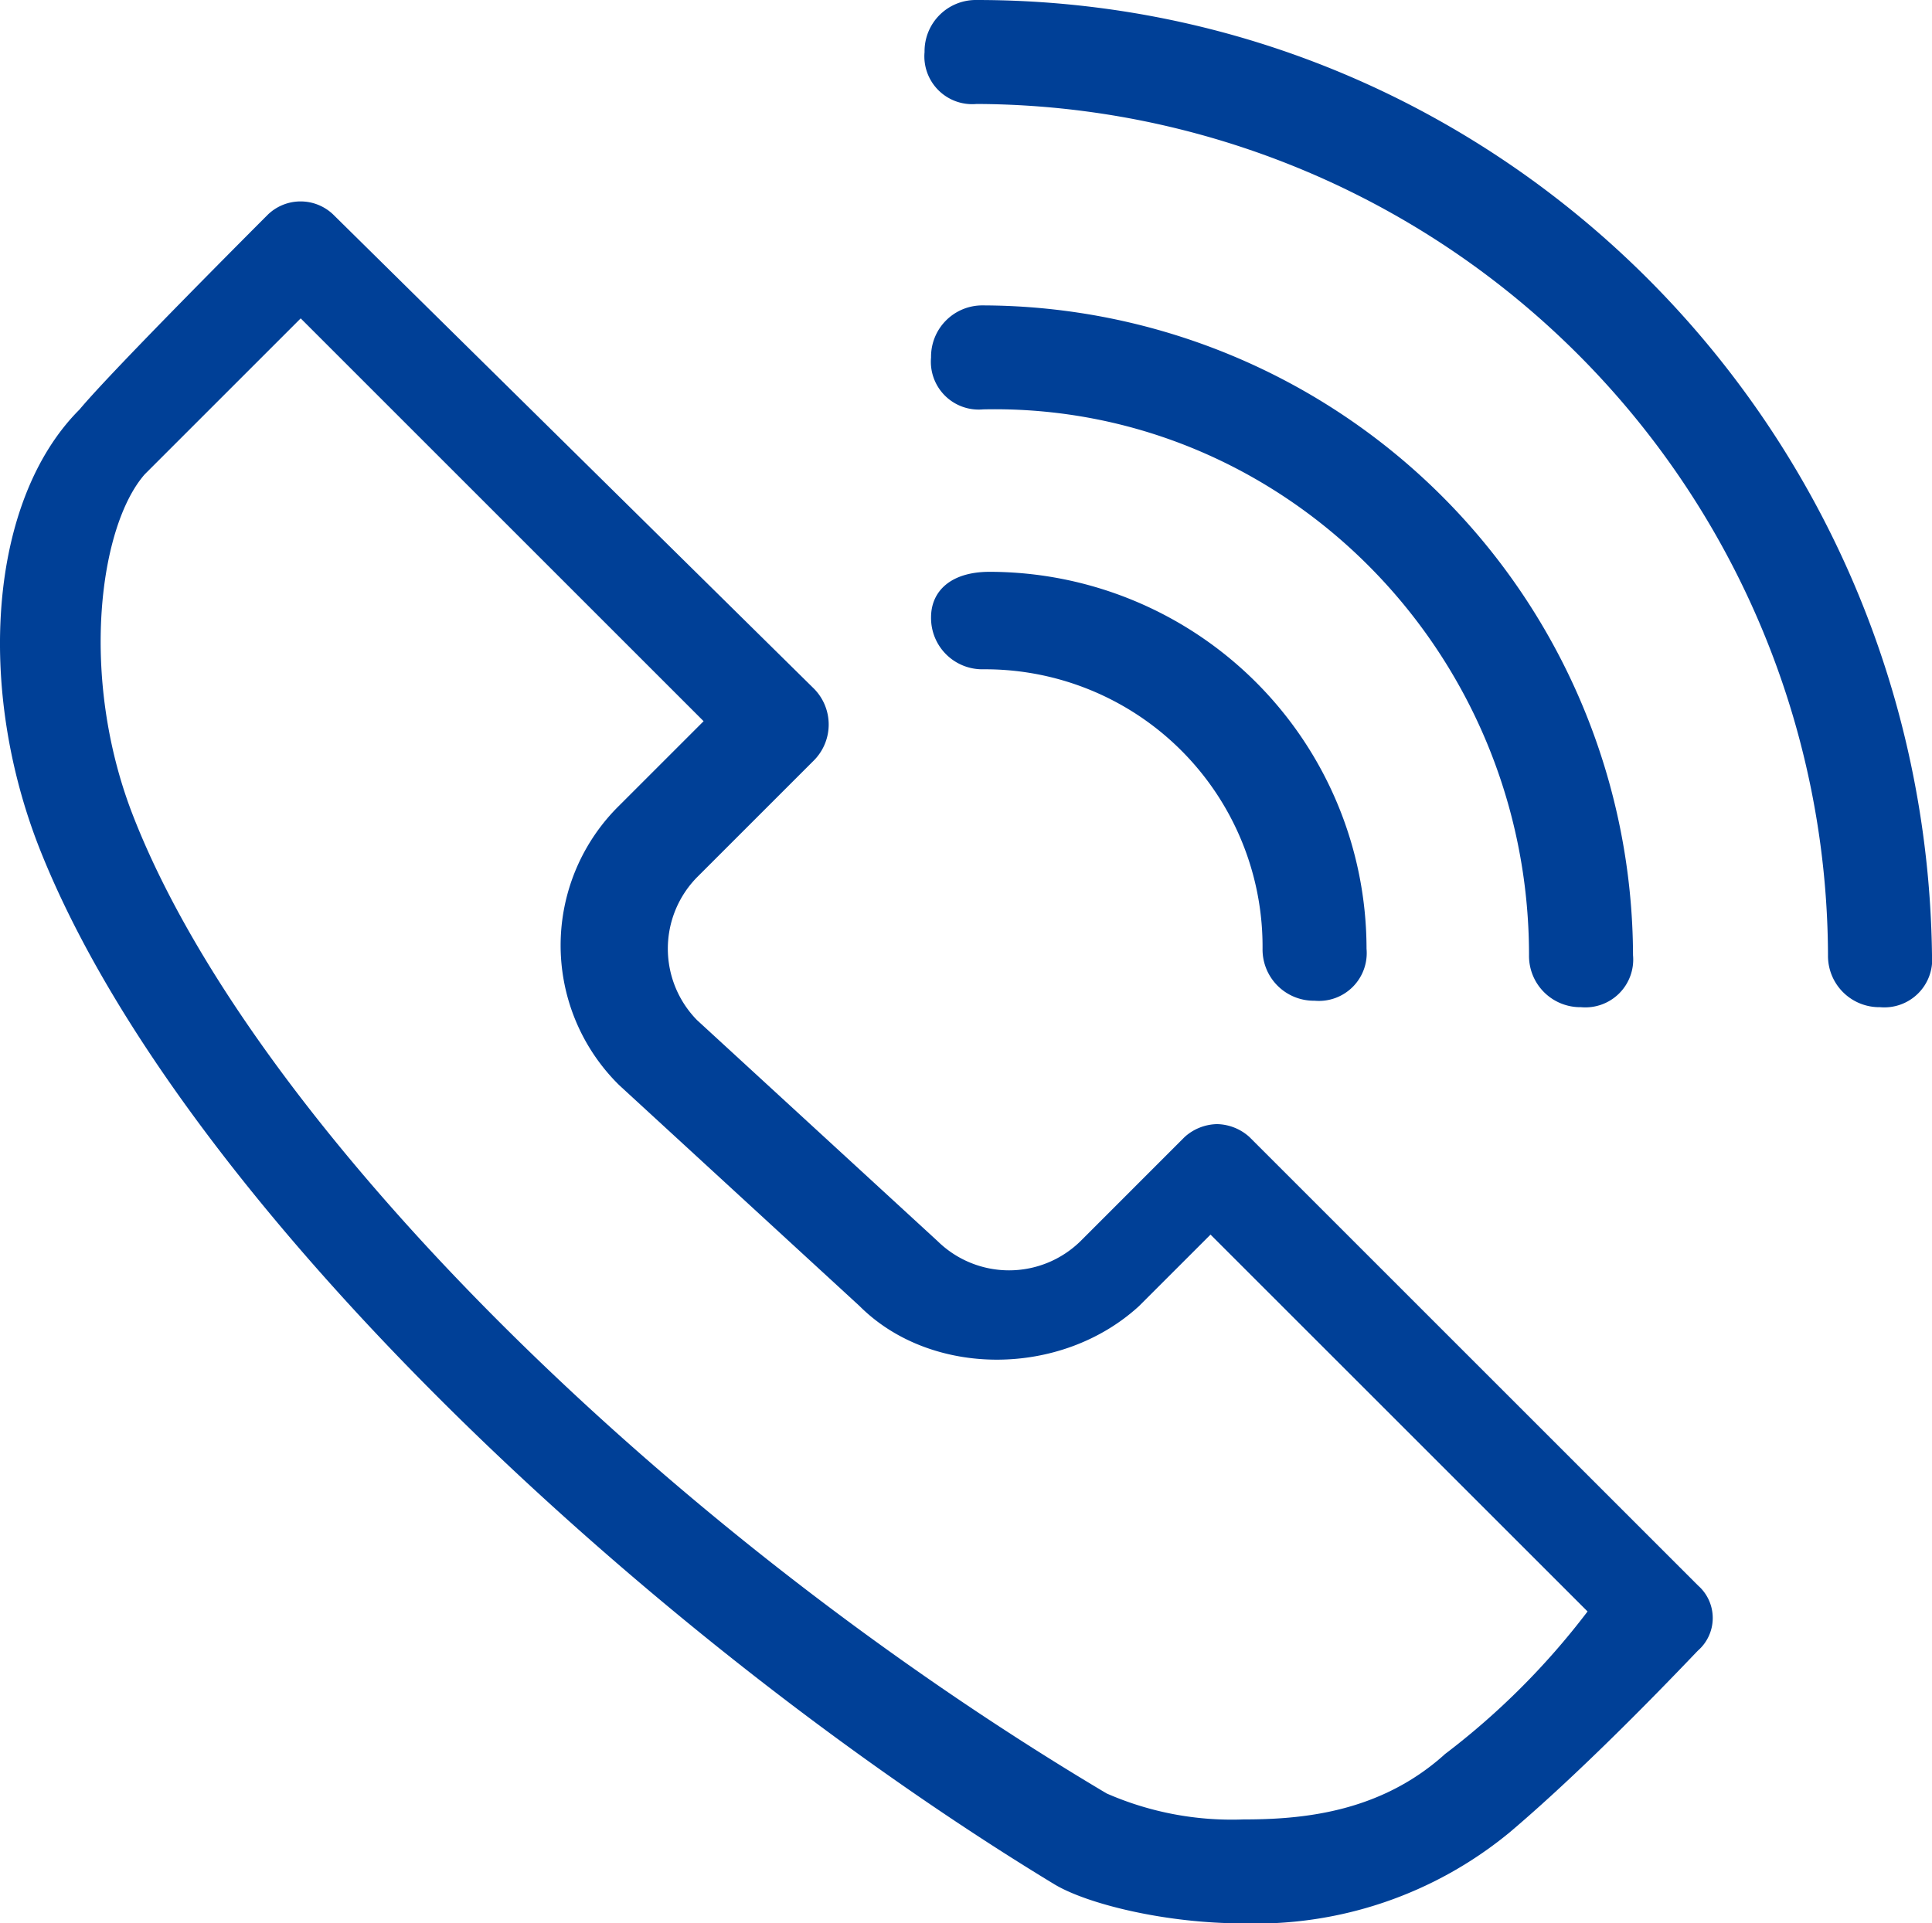
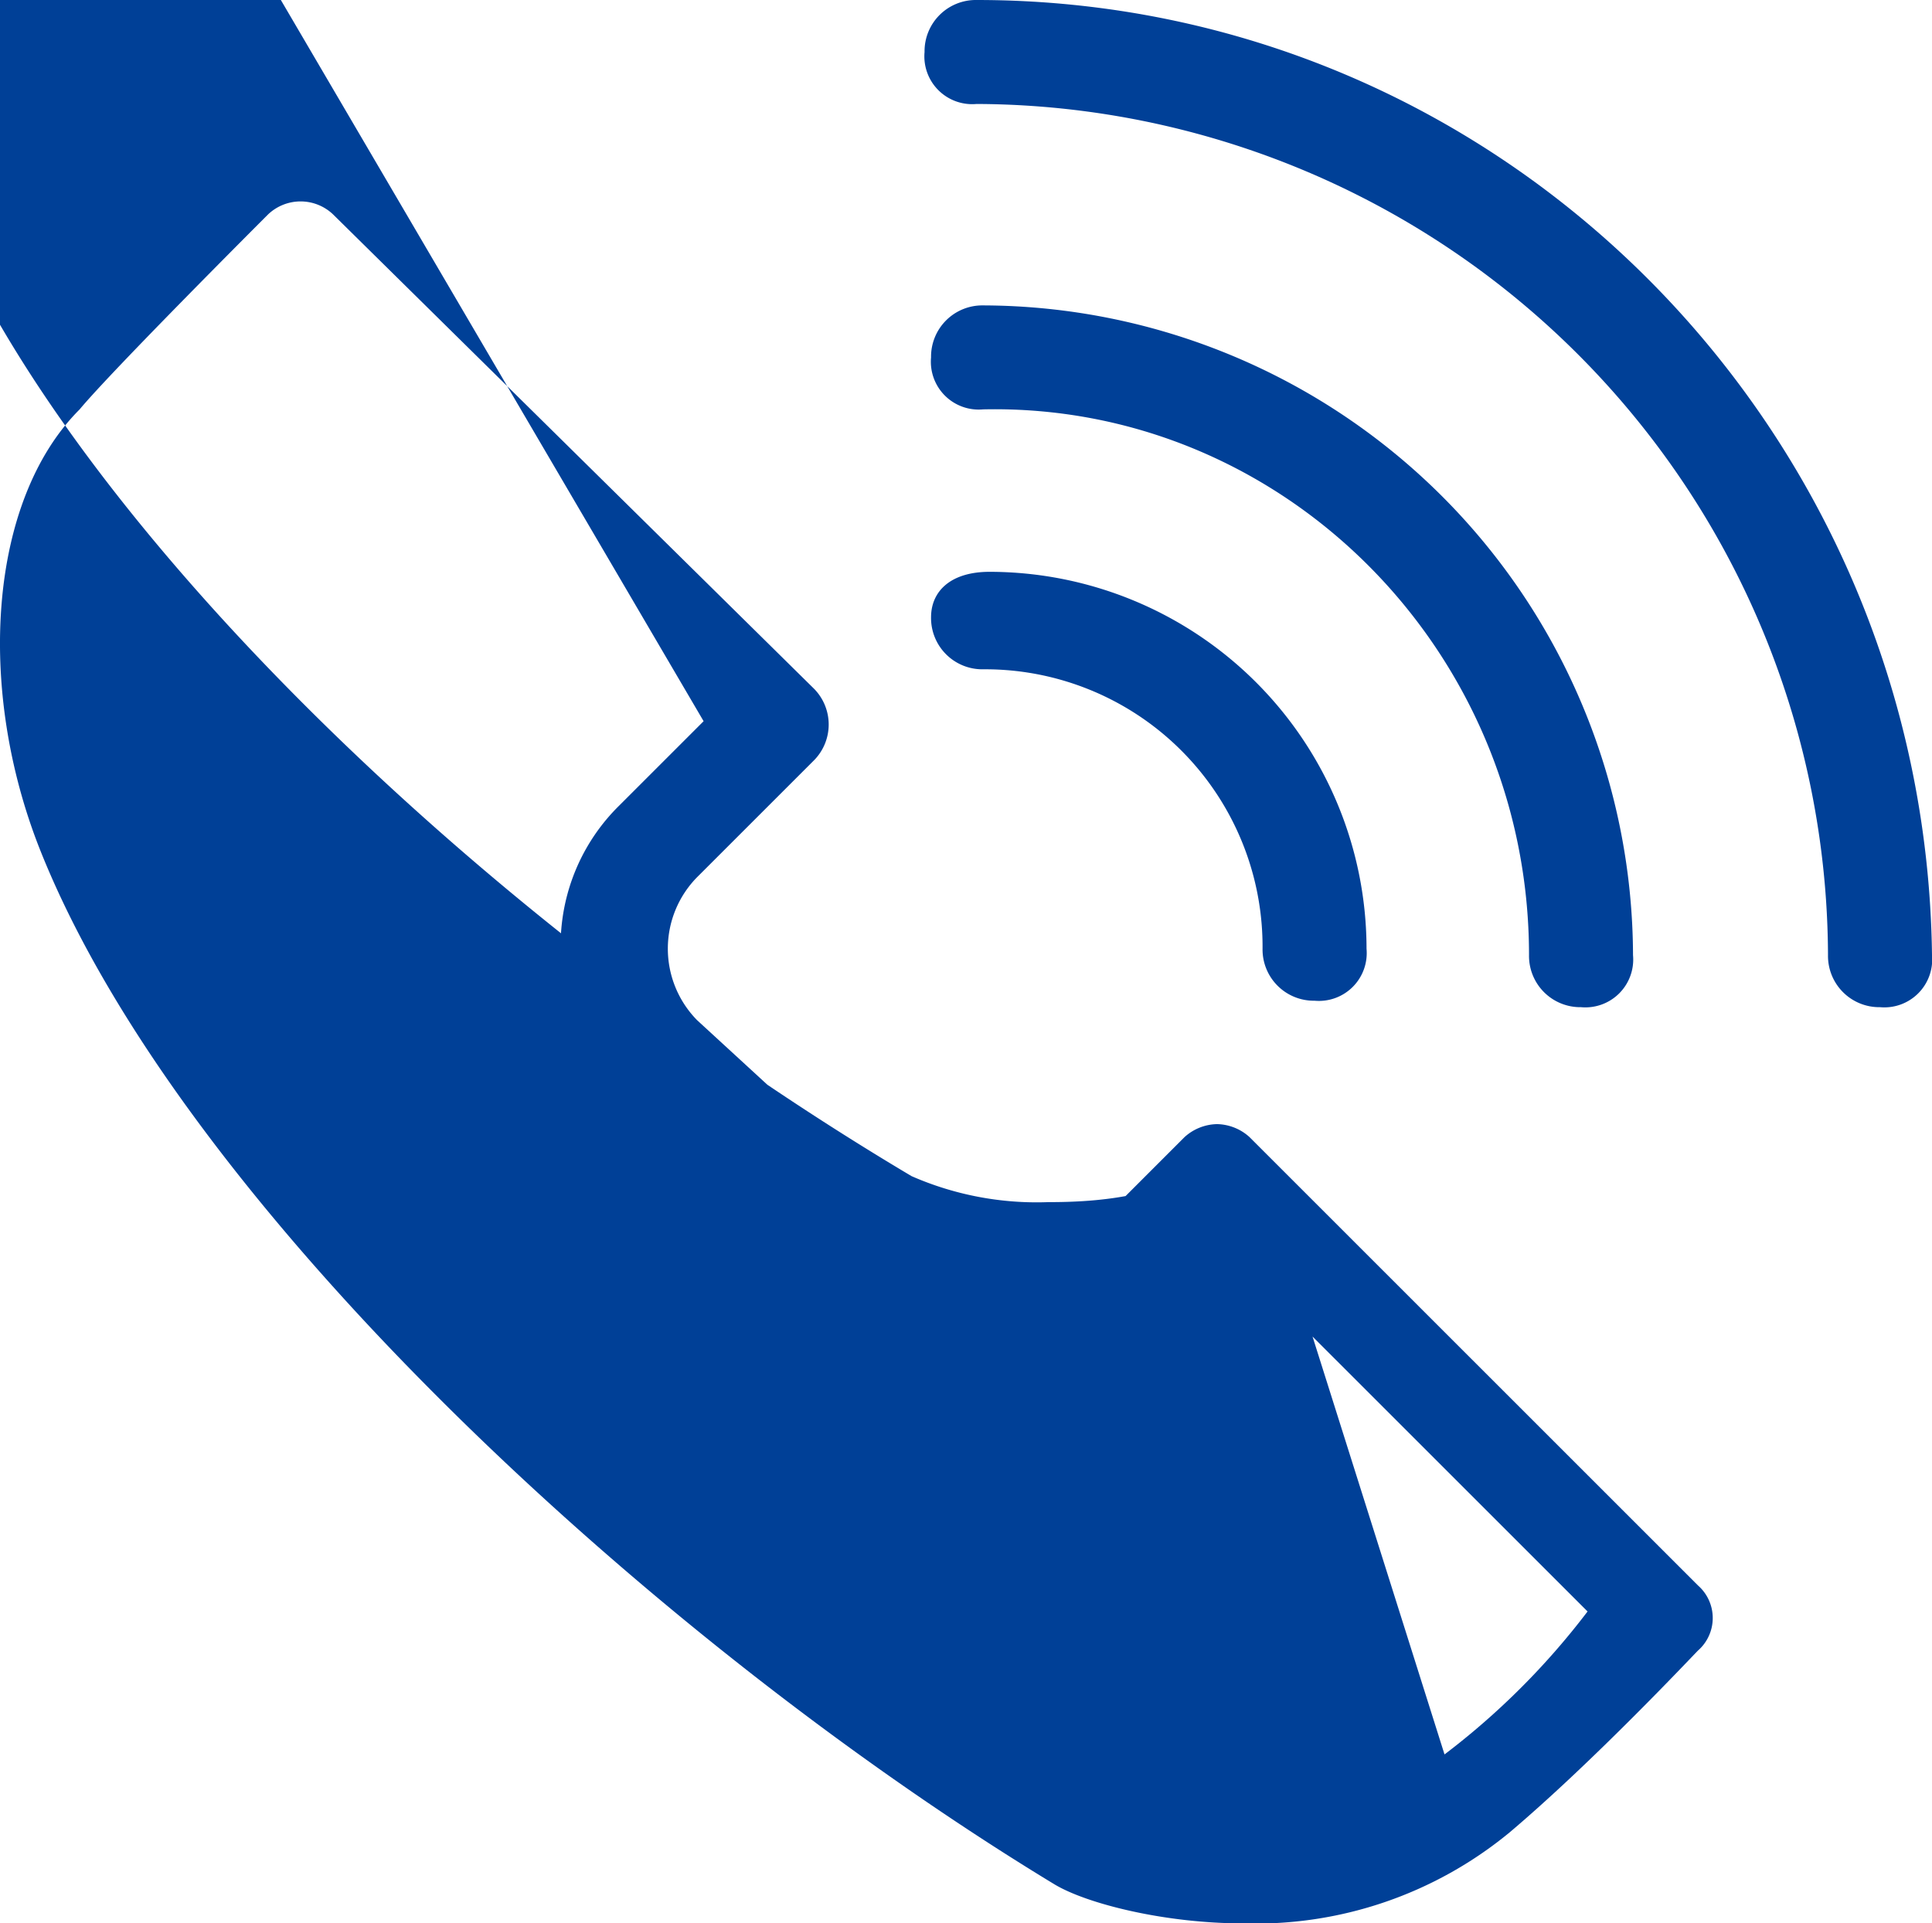
<svg xmlns="http://www.w3.org/2000/svg" width="95.075" height="94.675" viewBox="0 0 95.075 94.675">
-   <path id="thefreeforty_call_icon-icons.com_66343" d="M75.419,47.218a2.523,2.523,0,0,0,2.559,2.559,2.354,2.354,0,0,0,2.559-2.559A32.079,32.079,0,0,0,48.552,15.233a2.523,2.523,0,0,0-2.559,2.559,2.354,2.354,0,0,0,2.559,2.559C63.265,20.031,75.419,32.185,75.419,47.218ZM45.993,30.586a2.523,2.523,0,0,0,2.559,2.559A13.652,13.652,0,0,1,62.306,46.9a2.523,2.523,0,0,0,2.559,2.559A2.354,2.354,0,0,0,67.423,46.9,18.565,18.565,0,0,0,48.872,28.347C46.953,28.347,45.993,29.306,45.993,30.586ZM48.232.2a2.523,2.523,0,0,0-2.559,2.559,2.354,2.354,0,0,0,2.559,2.559,42.044,42.044,0,0,1,41.9,41.9,2.523,2.523,0,0,0,2.559,2.559,2.354,2.354,0,0,0,2.559-2.559C94.93,21.31,74.14.2,48.232.2ZM61.666,56.173a2.443,2.443,0,0,0-1.6-.64h0a2.443,2.443,0,0,0-1.6.64L53.35,61.291a5.02,5.02,0,0,1-7.037,0L34.479,50.416a5.02,5.02,0,0,1,0-7.037l5.757-5.757a2.51,2.51,0,0,0,0-3.518L16.567,10.755a2.319,2.319,0,0,0-3.2,0c-.32.32-7.676,7.676-9.276,9.6C-.385,24.828-1.024,34.1,2.174,42.1,9.211,59.692,32.56,81.122,52.07,92.956c1.6.96,5.437,1.919,9.276,1.919h0A19.646,19.646,0,0,0,74.46,90.4c4.158-3.518,8.956-8.636,9.276-8.956a2.13,2.13,0,0,0,0-3.2Zm9.6,30.386c-3.2,2.879-7.037,3.2-9.915,3.2h0a15.338,15.338,0,0,1-6.717-1.279c-22.07-13.114-42.22-33.264-47.977-48.3-2.559-6.717-1.6-14.073.64-16.632l7.676-7.676L34.8,35.7l-4.158,4.158a9.653,9.653,0,0,0,0,13.753L42.475,64.489c3.518,3.518,9.915,3.518,13.753,0l3.518-3.518L78.3,79.522A36.616,36.616,0,0,1,71.261,86.559Z" transform="translate(-0.175 -0.2)" fill="#004097" />
+   <path id="thefreeforty_call_icon-icons.com_66343" d="M75.419,47.218a2.523,2.523,0,0,0,2.559,2.559,2.354,2.354,0,0,0,2.559-2.559A32.079,32.079,0,0,0,48.552,15.233a2.523,2.523,0,0,0-2.559,2.559,2.354,2.354,0,0,0,2.559,2.559C63.265,20.031,75.419,32.185,75.419,47.218ZM45.993,30.586a2.523,2.523,0,0,0,2.559,2.559A13.652,13.652,0,0,1,62.306,46.9a2.523,2.523,0,0,0,2.559,2.559A2.354,2.354,0,0,0,67.423,46.9,18.565,18.565,0,0,0,48.872,28.347C46.953,28.347,45.993,29.306,45.993,30.586ZM48.232.2a2.523,2.523,0,0,0-2.559,2.559,2.354,2.354,0,0,0,2.559,2.559,42.044,42.044,0,0,1,41.9,41.9,2.523,2.523,0,0,0,2.559,2.559,2.354,2.354,0,0,0,2.559-2.559C94.93,21.31,74.14.2,48.232.2ZM61.666,56.173a2.443,2.443,0,0,0-1.6-.64h0a2.443,2.443,0,0,0-1.6.64L53.35,61.291a5.02,5.02,0,0,1-7.037,0L34.479,50.416a5.02,5.02,0,0,1,0-7.037l5.757-5.757a2.51,2.51,0,0,0,0-3.518L16.567,10.755a2.319,2.319,0,0,0-3.2,0c-.32.32-7.676,7.676-9.276,9.6C-.385,24.828-1.024,34.1,2.174,42.1,9.211,59.692,32.56,81.122,52.07,92.956c1.6.96,5.437,1.919,9.276,1.919h0A19.646,19.646,0,0,0,74.46,90.4c4.158-3.518,8.956-8.636,9.276-8.956a2.13,2.13,0,0,0,0-3.2Zc-3.2,2.879-7.037,3.2-9.915,3.2h0a15.338,15.338,0,0,1-6.717-1.279c-22.07-13.114-42.22-33.264-47.977-48.3-2.559-6.717-1.6-14.073.64-16.632l7.676-7.676L34.8,35.7l-4.158,4.158a9.653,9.653,0,0,0,0,13.753L42.475,64.489c3.518,3.518,9.915,3.518,13.753,0l3.518-3.518L78.3,79.522A36.616,36.616,0,0,1,71.261,86.559Z" transform="translate(-0.175 -0.2)" fill="#004097" />
</svg>